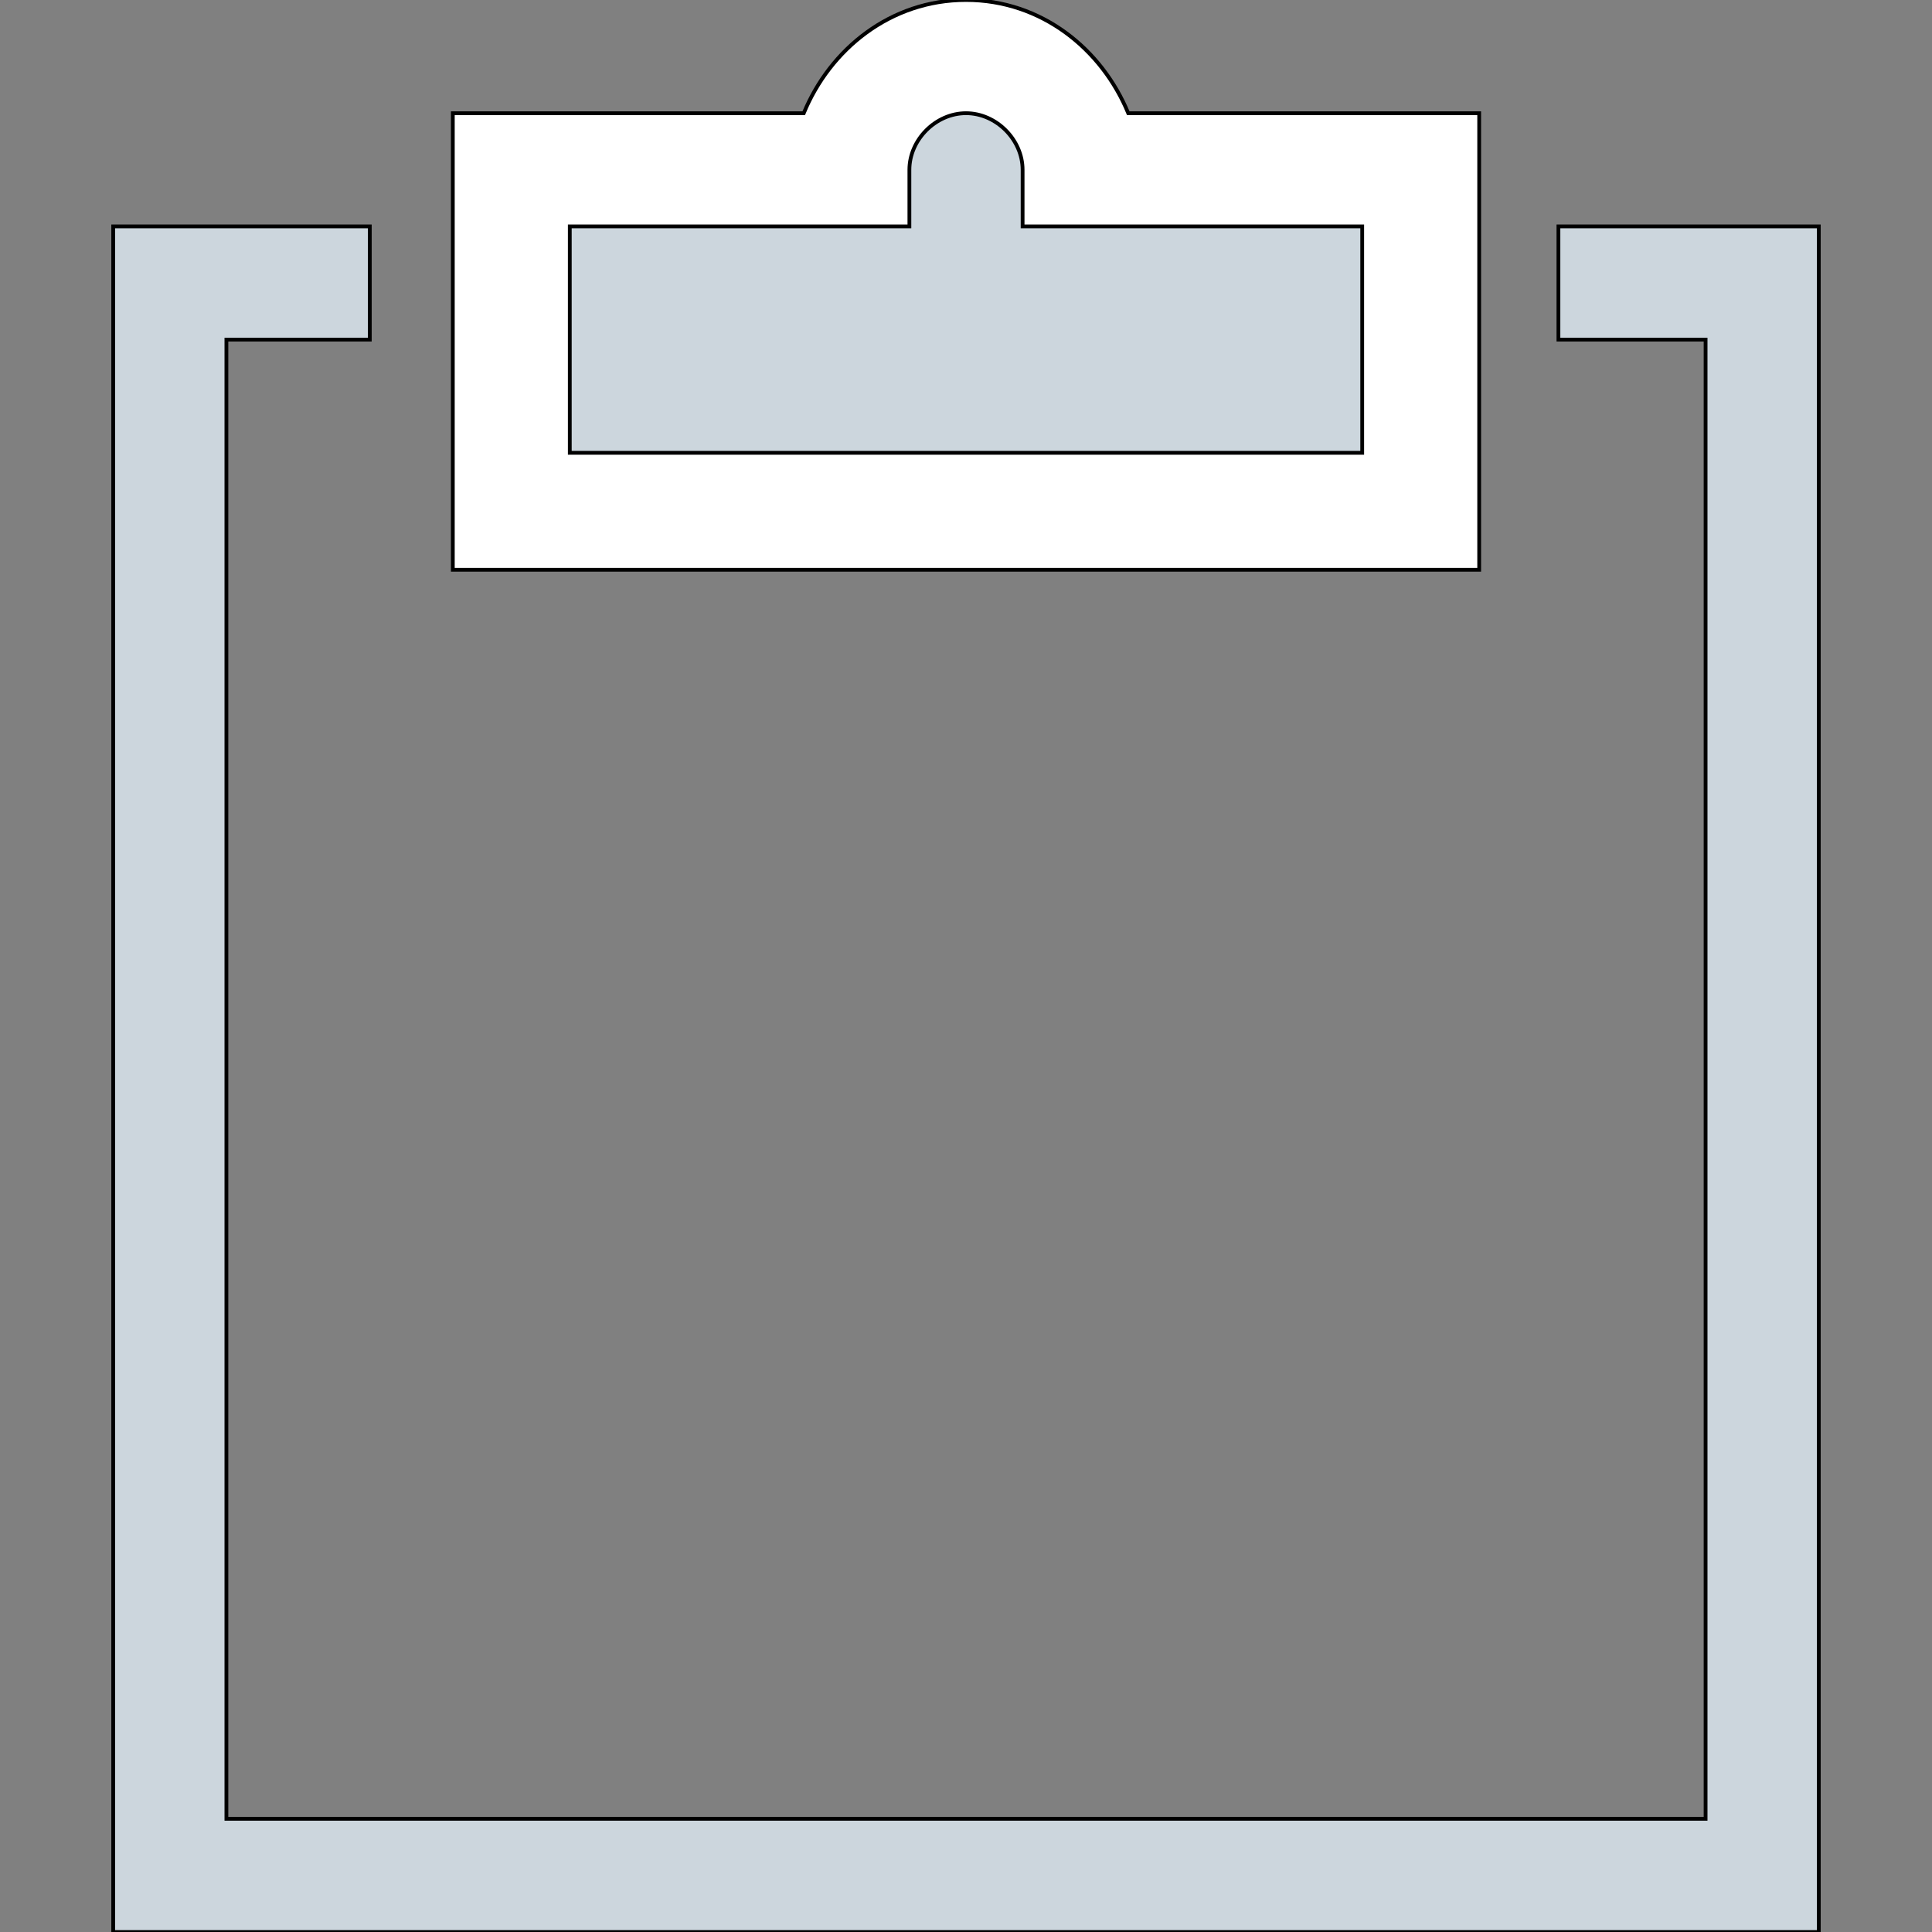
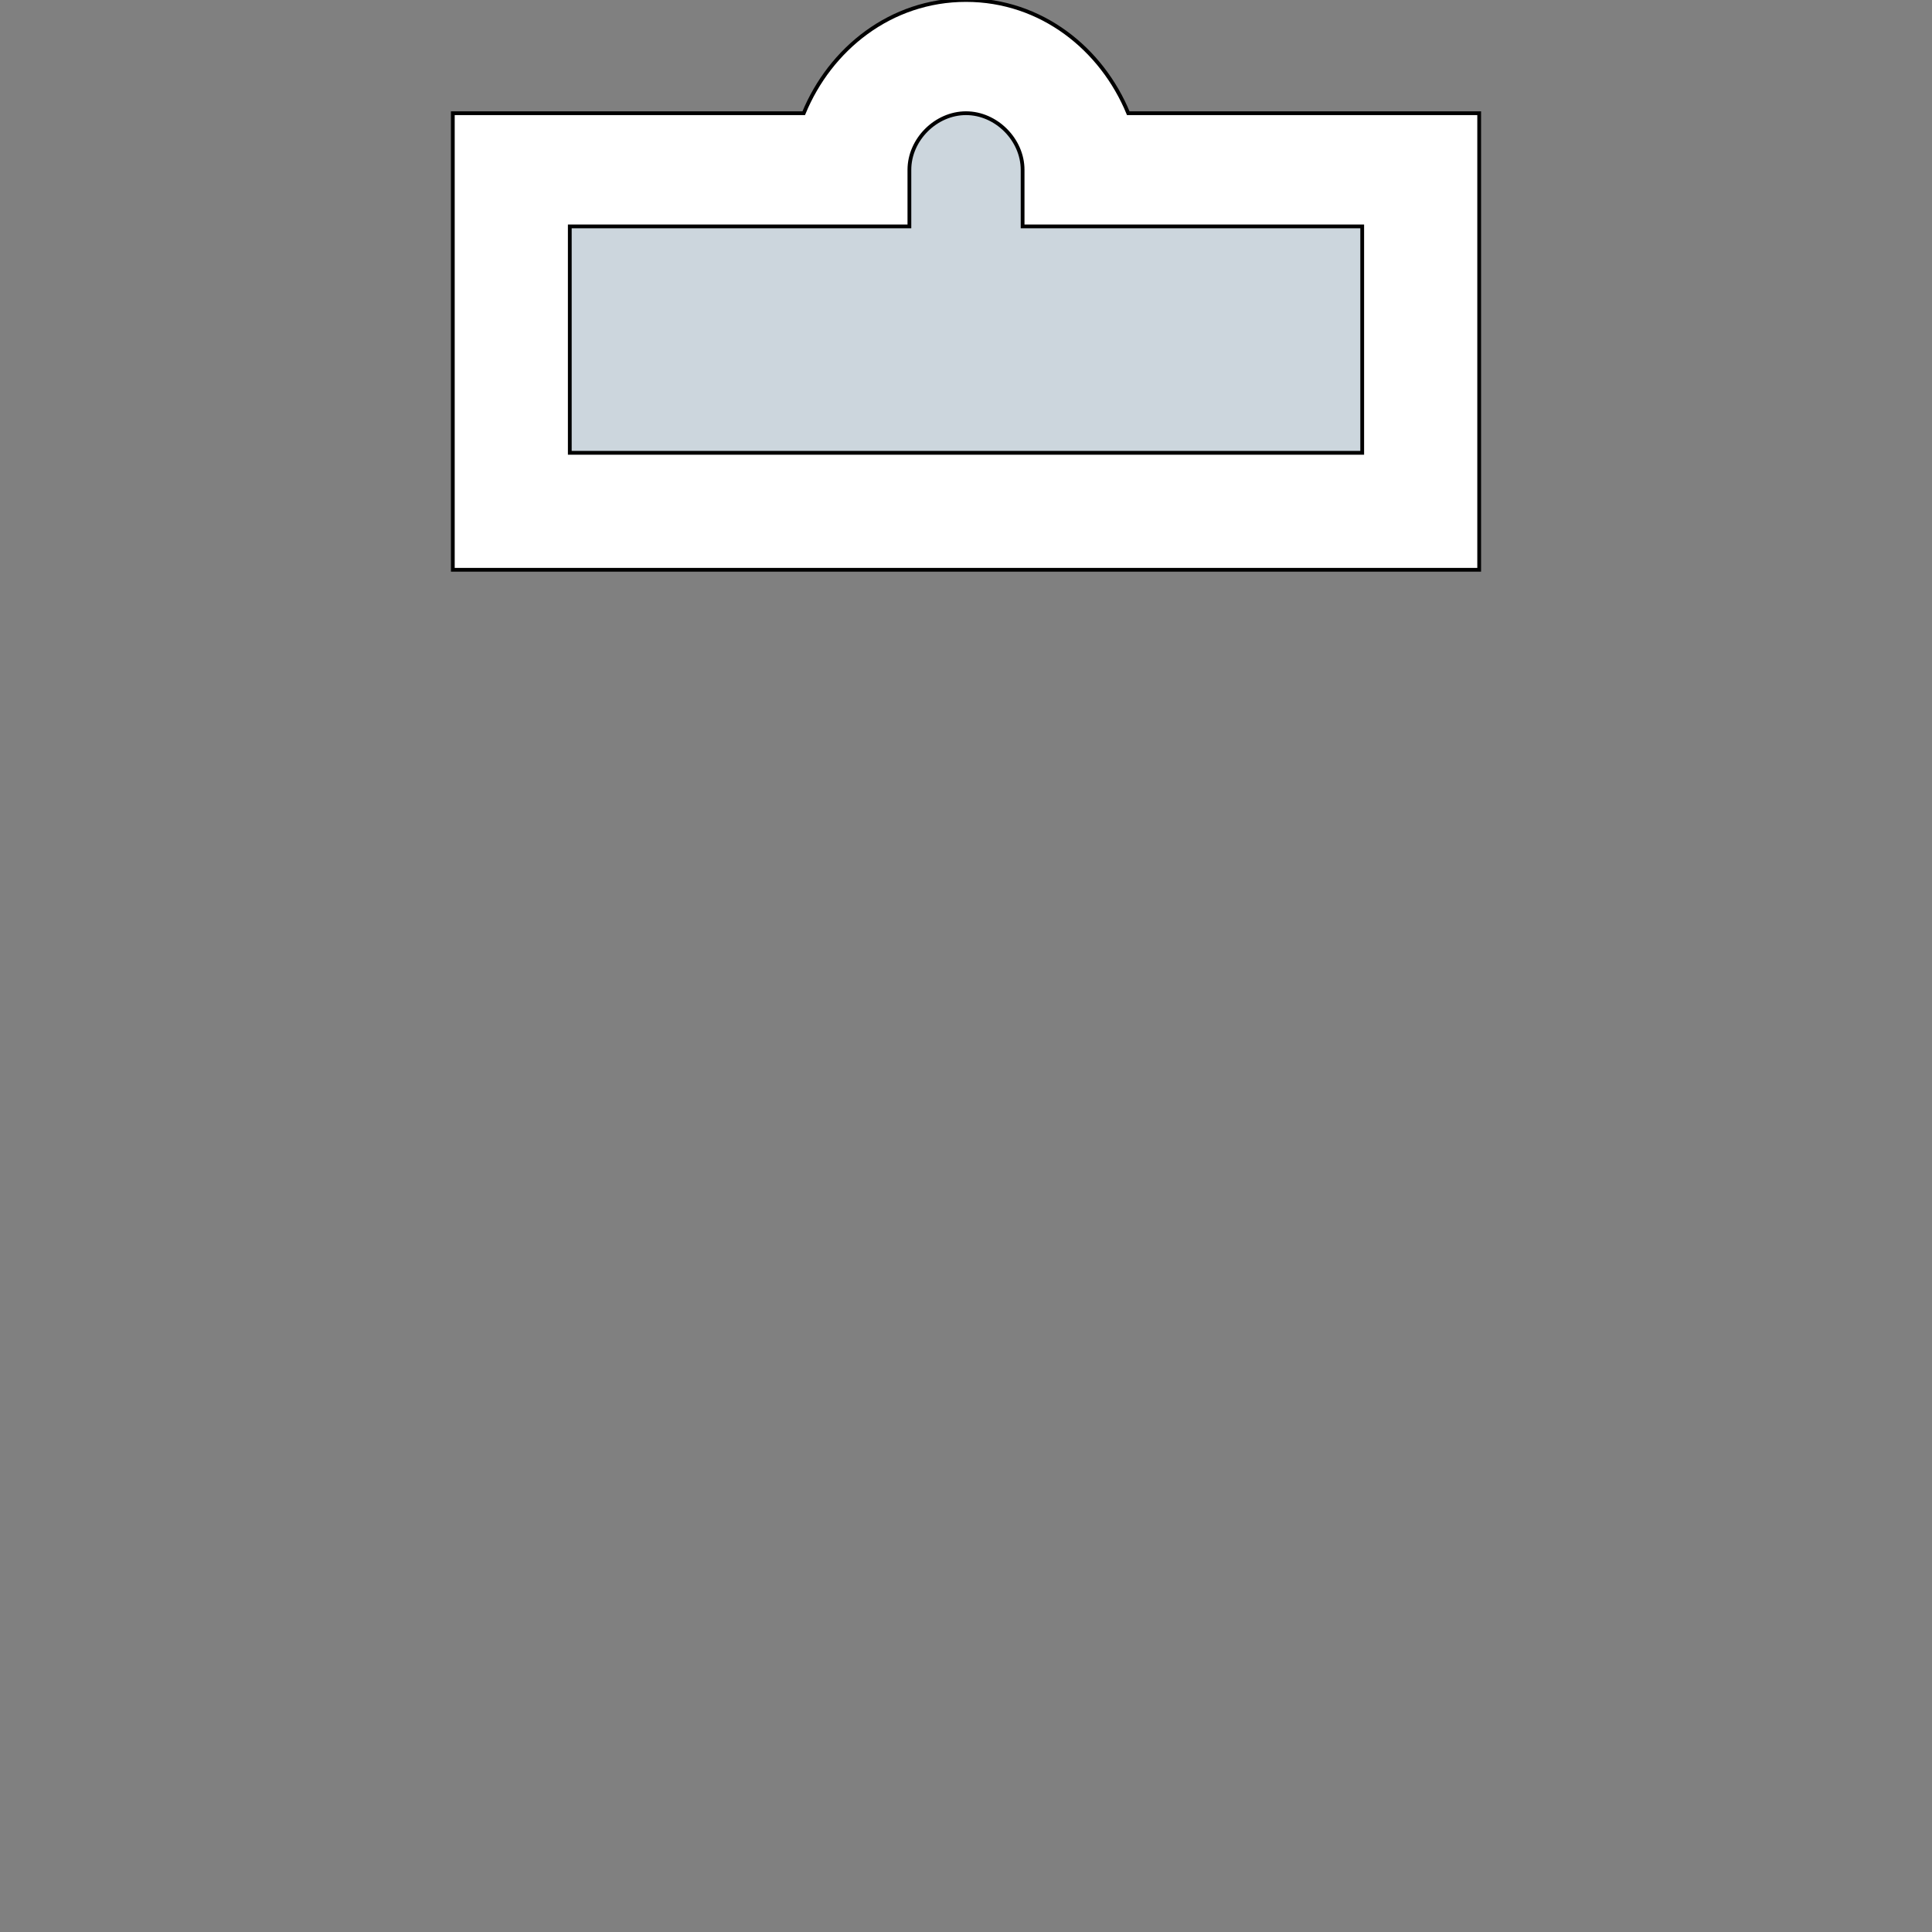
<svg xmlns="http://www.w3.org/2000/svg" id="th_the_clipboard" width="100%" height="100%" version="1.1" preserveAspectRatio="xMidYMin slice" data-uid="the_clipboard" data-keyword="the_clipboard" viewBox="0 0 512 512" data-colors="[&quot;#ccd6dd&quot;,&quot;#ffffff&quot;,&quot;#ccd6dd&quot;]">
  <rect x="0" y="0" width="512" height="512" fill="#808080" stroke="none" />
  <defs id="SvgjsDefs58836" />
-   <path id="th_the_clipboard_0" d="M482 60L482 512L30 512L30 60L98 60L98 90L60 90L60 482L452 482L452 90L413 90L413 60Z " fill-rule="evenodd" fill="#ccd6dd" stroke-width="1" stroke="#000000" />
  <path id="th_the_clipboard_1" d="M392 151L120 151L120 30L213 30C220 13 236 0 256 0C276 0 292 13 299 30L392 30Z " fill-rule="evenodd" fill="#ffffff" stroke-width="1" stroke="#000000" />
  <path id="th_the_clipboard_2" d="M361 60L271 60L271 45C271 37 264 30 256 30C248 30 241 37 241 45L241 60L151 60L151 120L361 120Z " fill-rule="evenodd" fill="#ccd6dd" stroke-width="1" stroke="#000000" />
</svg>